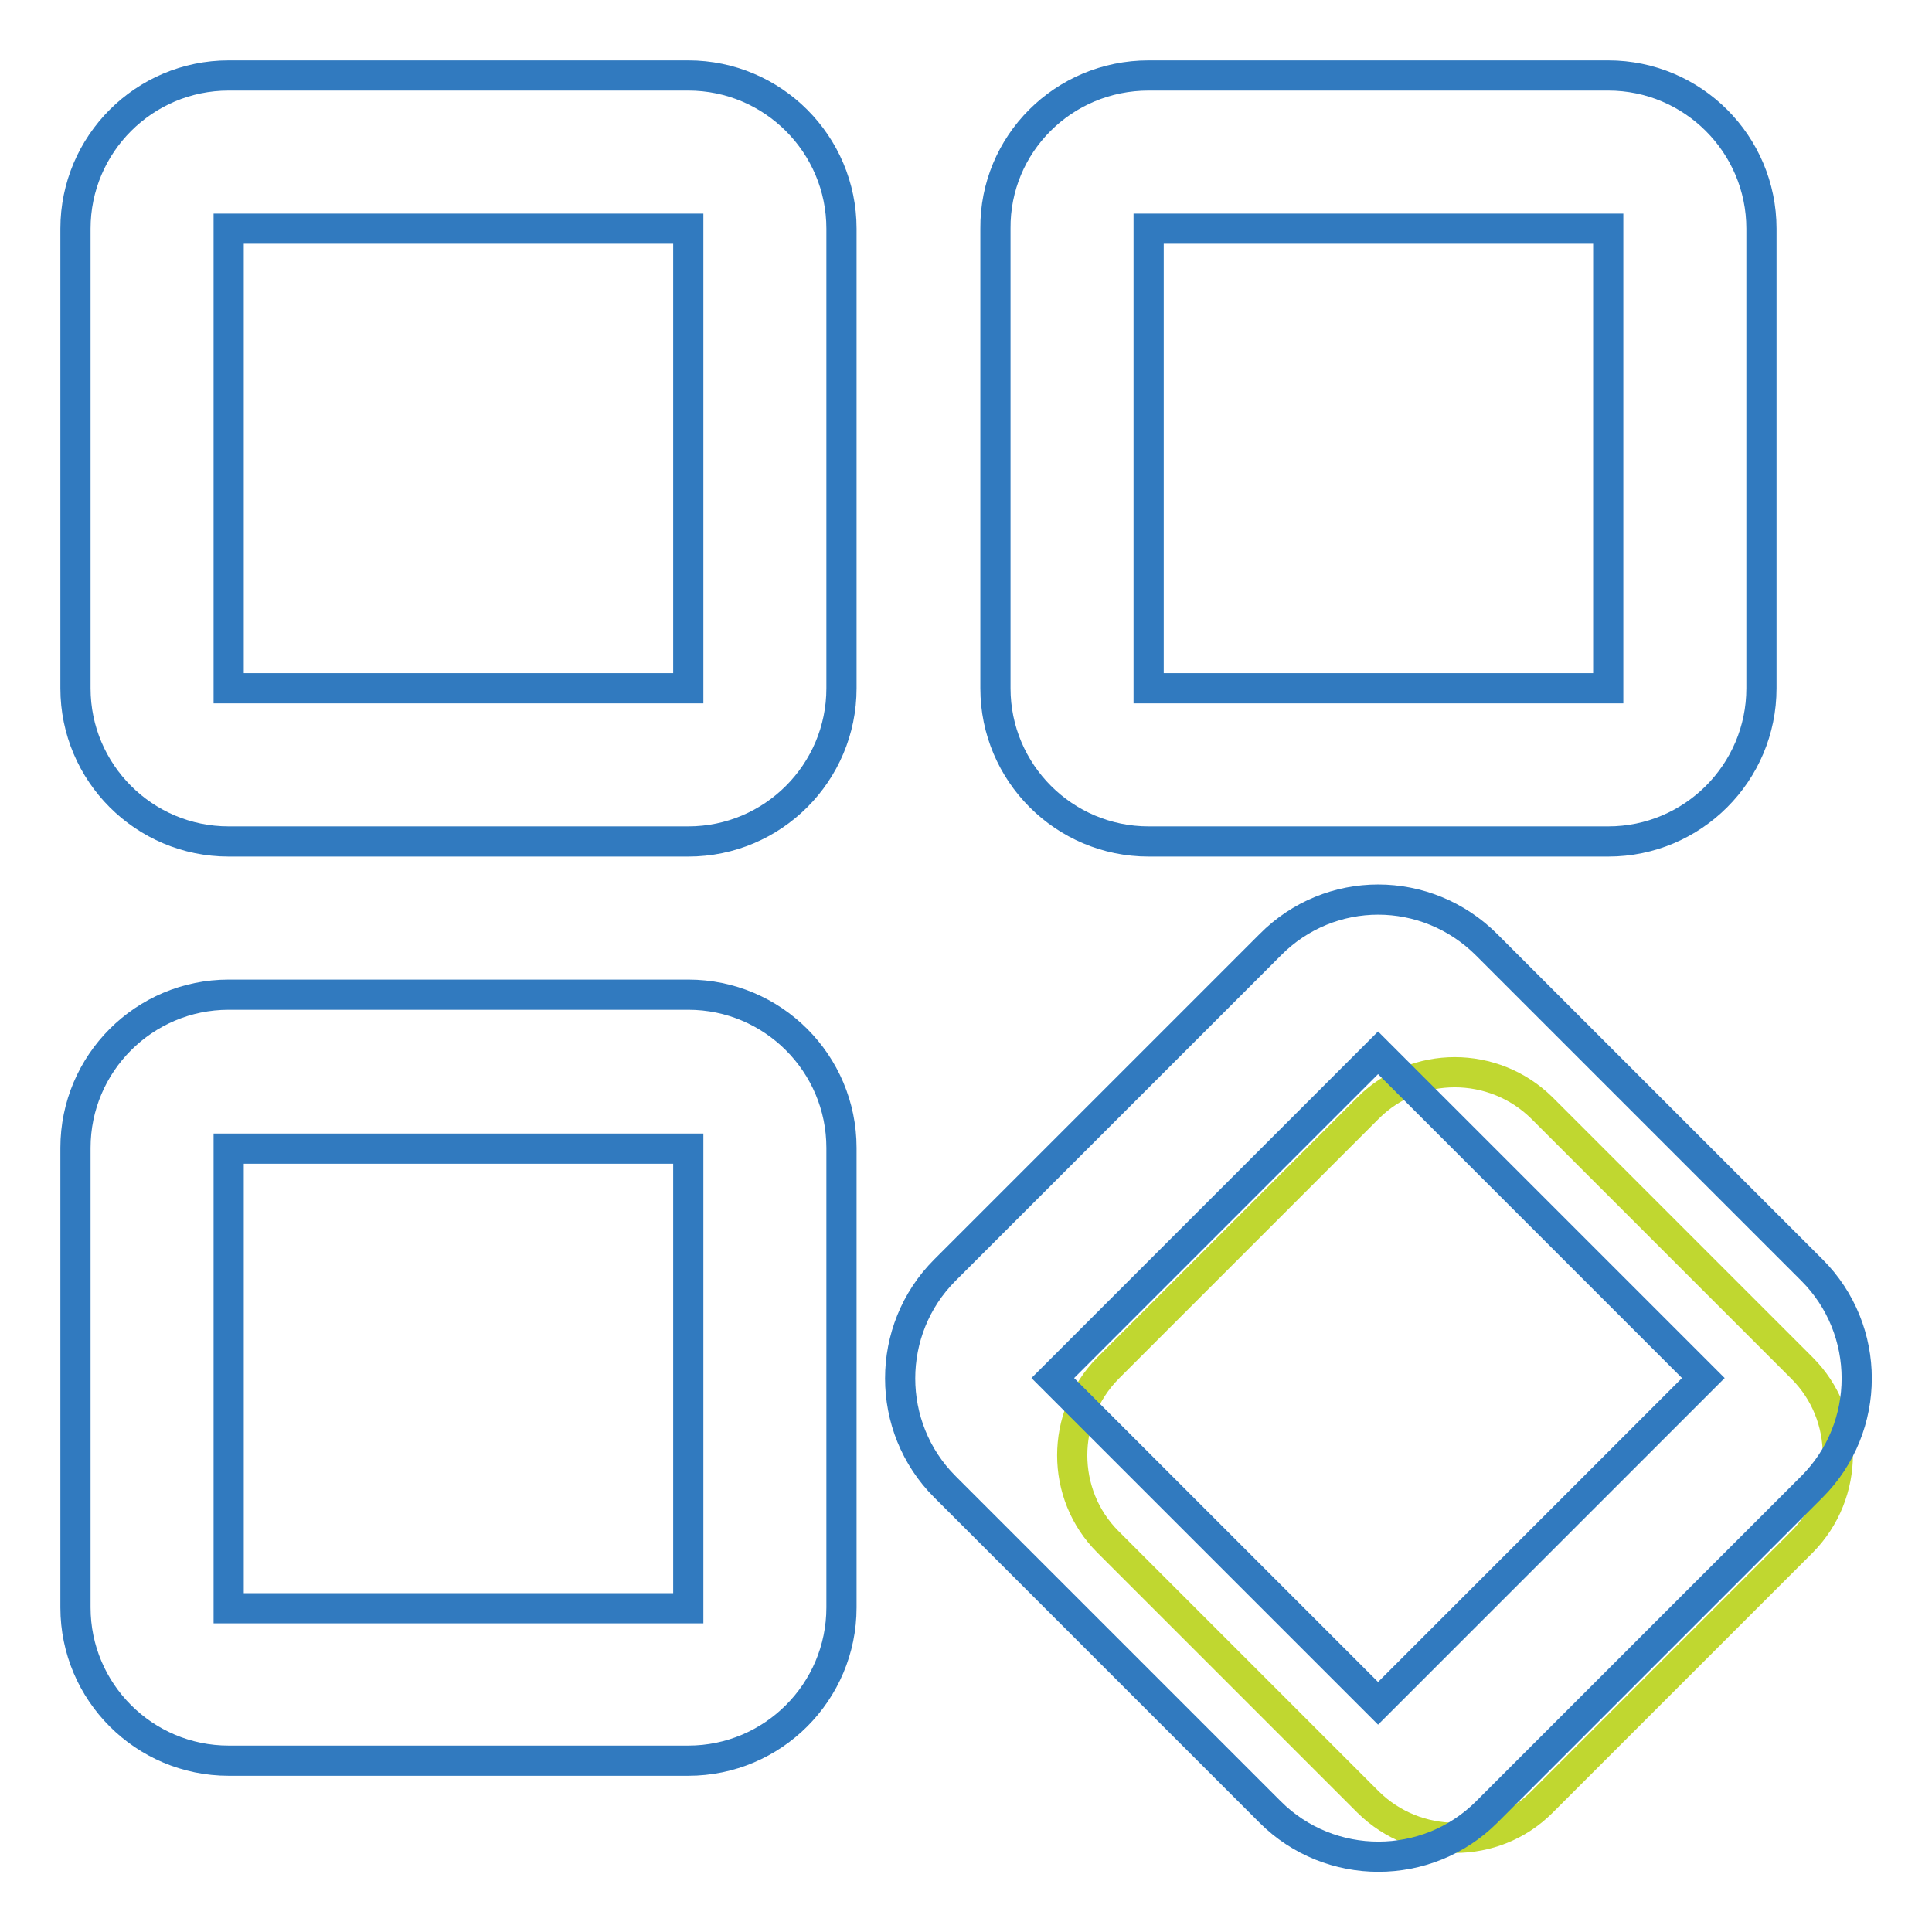
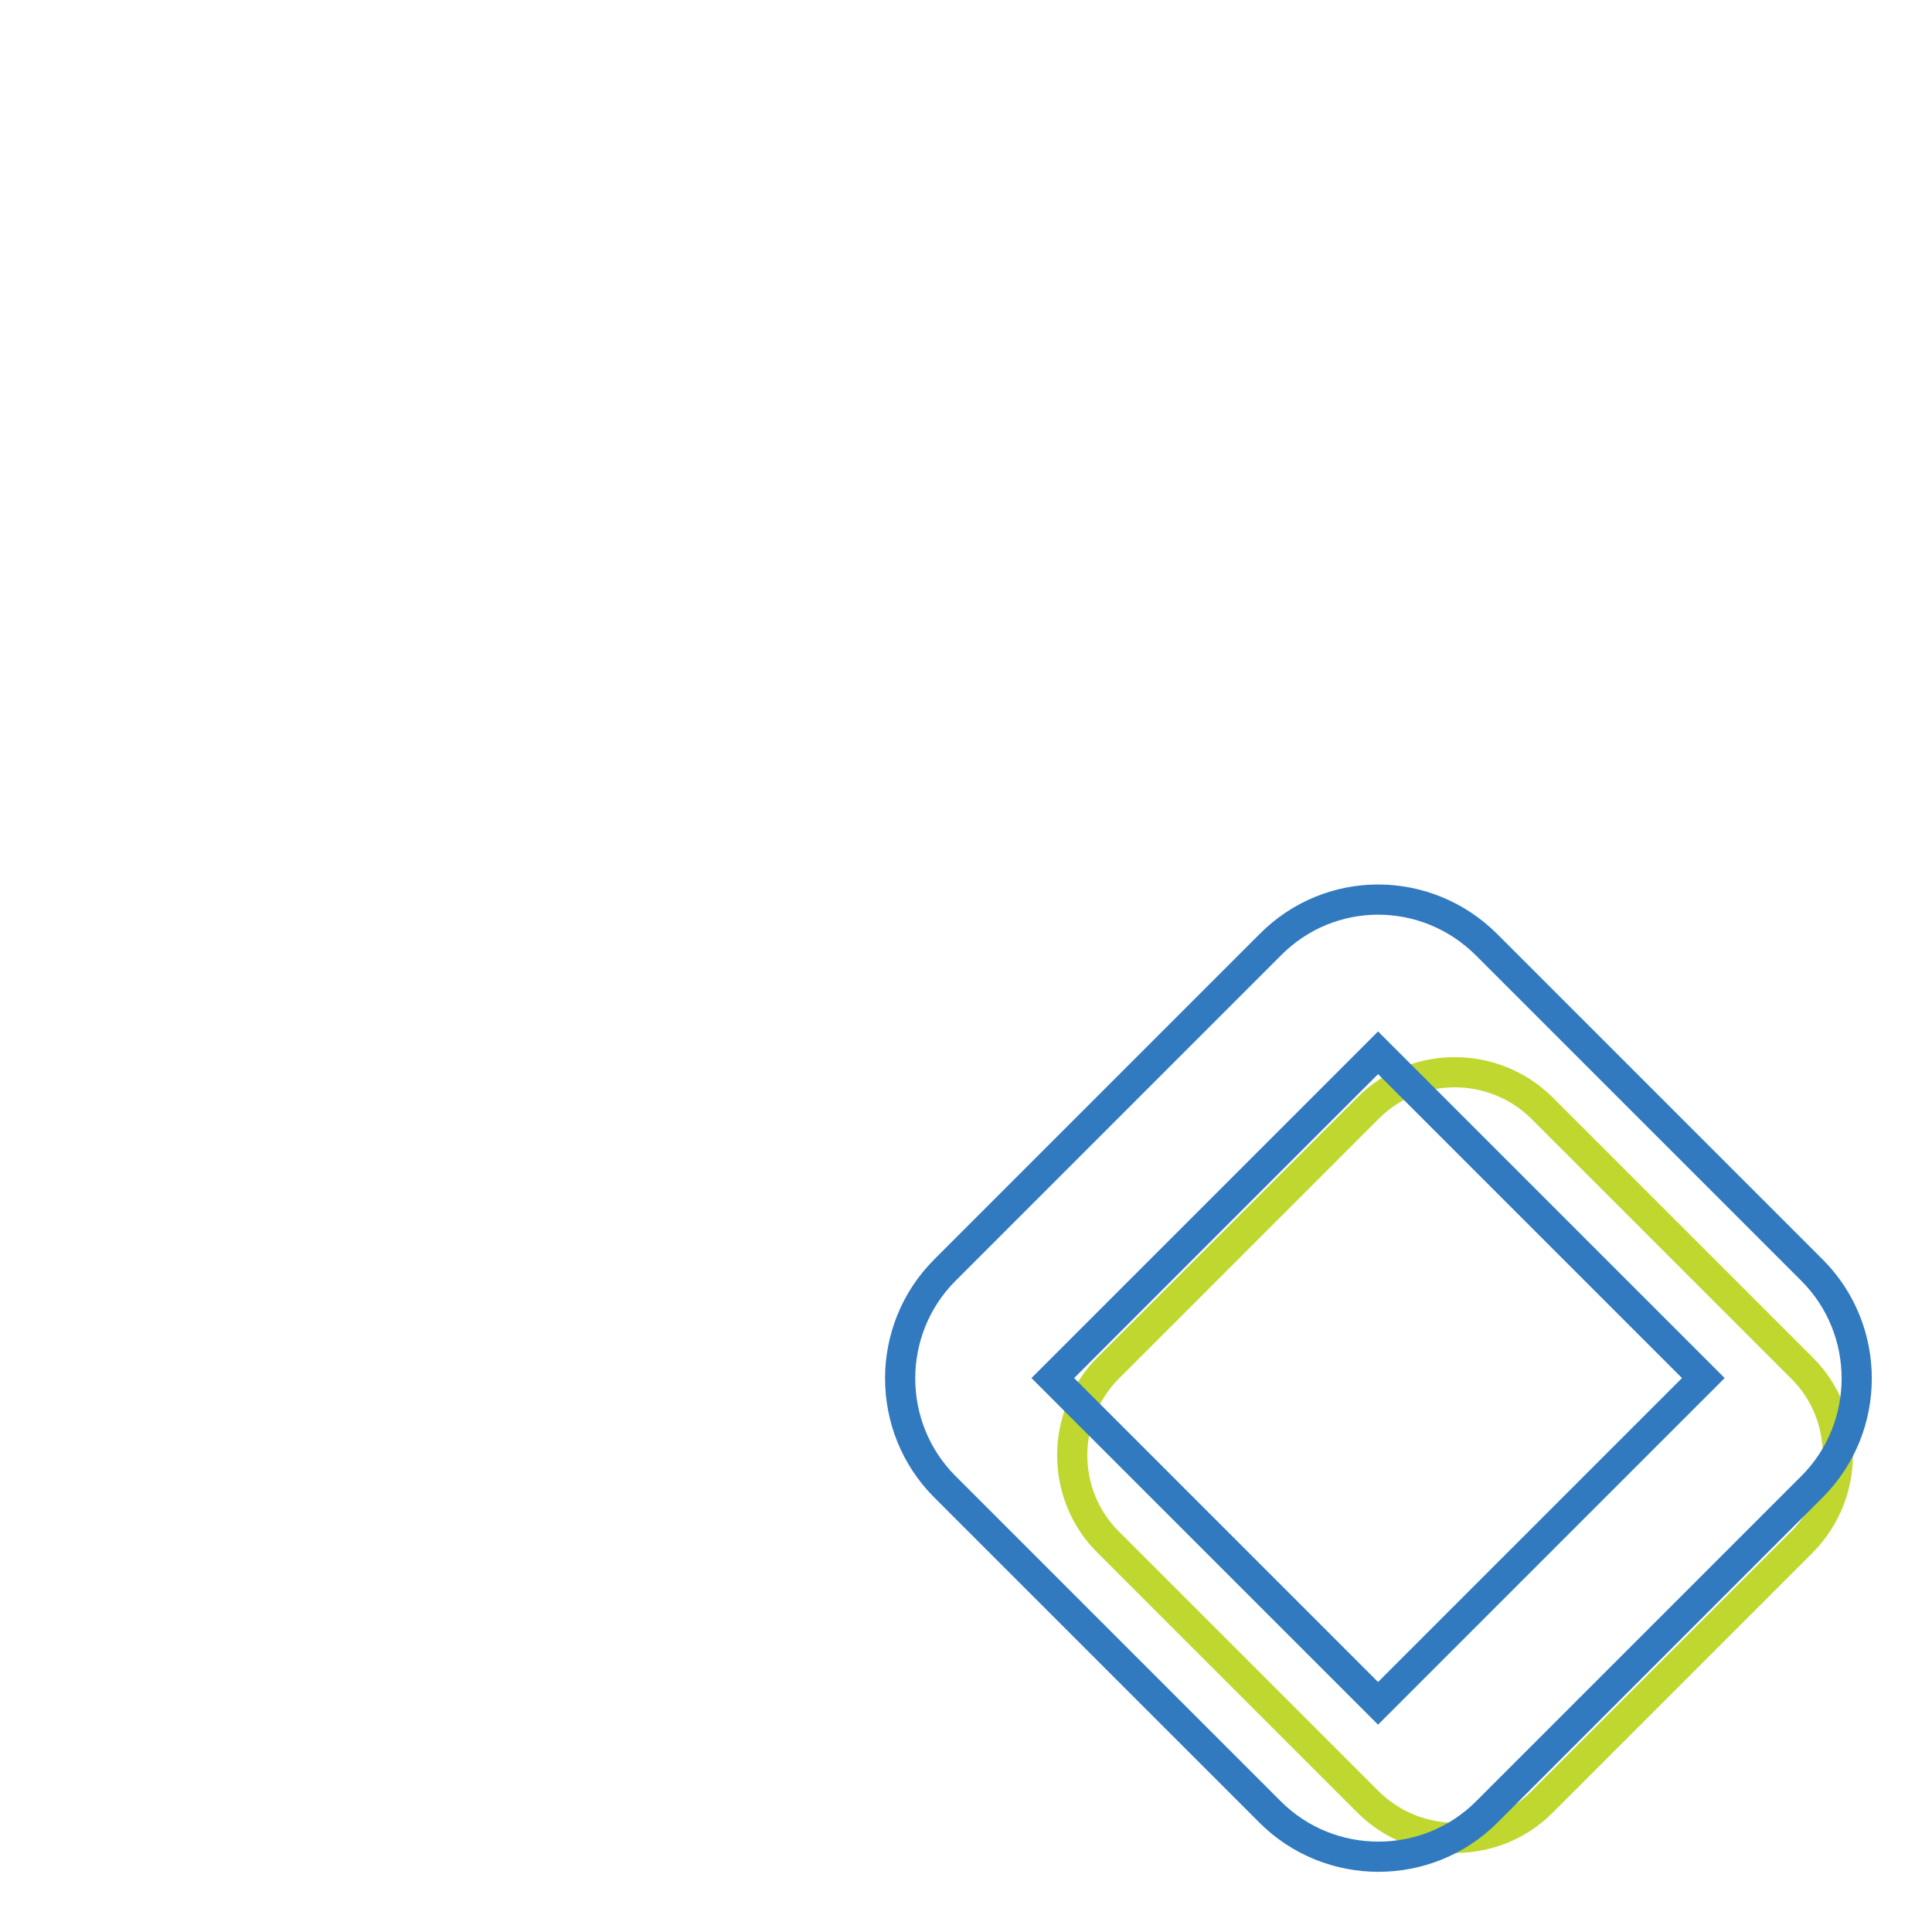
<svg xmlns="http://www.w3.org/2000/svg" version="1.1" x="0px" y="0px" viewBox="0 0 256 256" enable-background="new 0 0 256 256" xml:space="preserve">
  <g>
-     <path stroke-width="4" fill-opacity="0" stroke="#317abf" d="M30.3,30.3v60.9h60.9V30.3H30.3z M30.3,10h60.9c11.2,0,20.3,9.1,20.3,20.3v60.9c0,11.2-9.1,20.3-20.3,20.3 H30.3c-11.2,0-20.3-9.1-20.3-20.3V30.3C10,19.1,19.1,10,30.3,10z M30.3,152.2v60.9h60.9v-60.9H30.3z M30.3,131.8h60.9 c11.2,0,20.3,9.1,20.3,20.3v60.9c0,11.2-9.1,20.3-20.3,20.3H30.3c-11.2,0-20.3-9.1-20.3-20.3v-60.9C10,140.9,19.1,131.8,30.3,131.8 z M152.2,30.3v60.9h60.9V30.3H152.2z M152.2,10h60.9c11.2,0,20.3,9.1,20.3,20.3v60.9c0,11.2-9.1,20.3-20.3,20.3h-60.9 c-11.2,0-20.3-9.1-20.3-20.3V30.3C131.8,19.1,140.9,10,152.2,10z" />
    <path stroke-width="4" fill-opacity="0" stroke="#c0d730" d="M204.3,146.8l34.5,34.5c6.3,6.3,6.3,16.6,0,23c0,0,0,0,0,0l-34.5,34.5c-6.3,6.3-16.6,6.3-23,0c0,0,0,0,0,0 l-34.5-34.5c-6.3-6.3-6.3-16.6,0-23c0,0,0,0,0,0l34.5-34.5C187.6,140.5,197.9,140.5,204.3,146.8 C204.3,146.8,204.3,146.8,204.3,146.8z" />
    <path stroke-width="4" fill-opacity="0" stroke="#317abf" d="M182.6,139.5l-43.1,43.1l43.1,43.1l43.1-43.1L182.6,139.5z M197,125.2l43.1,43.1c7.9,7.9,7.9,20.8,0,28.7 L197,240.1c-7.9,7.9-20.8,7.9-28.7,0L125.2,197c-7.9-7.9-7.9-20.8,0-28.7l43.1-43.1C176.2,117.2,189,117.2,197,125.2L197,125.2z" />
  </g>
</svg>